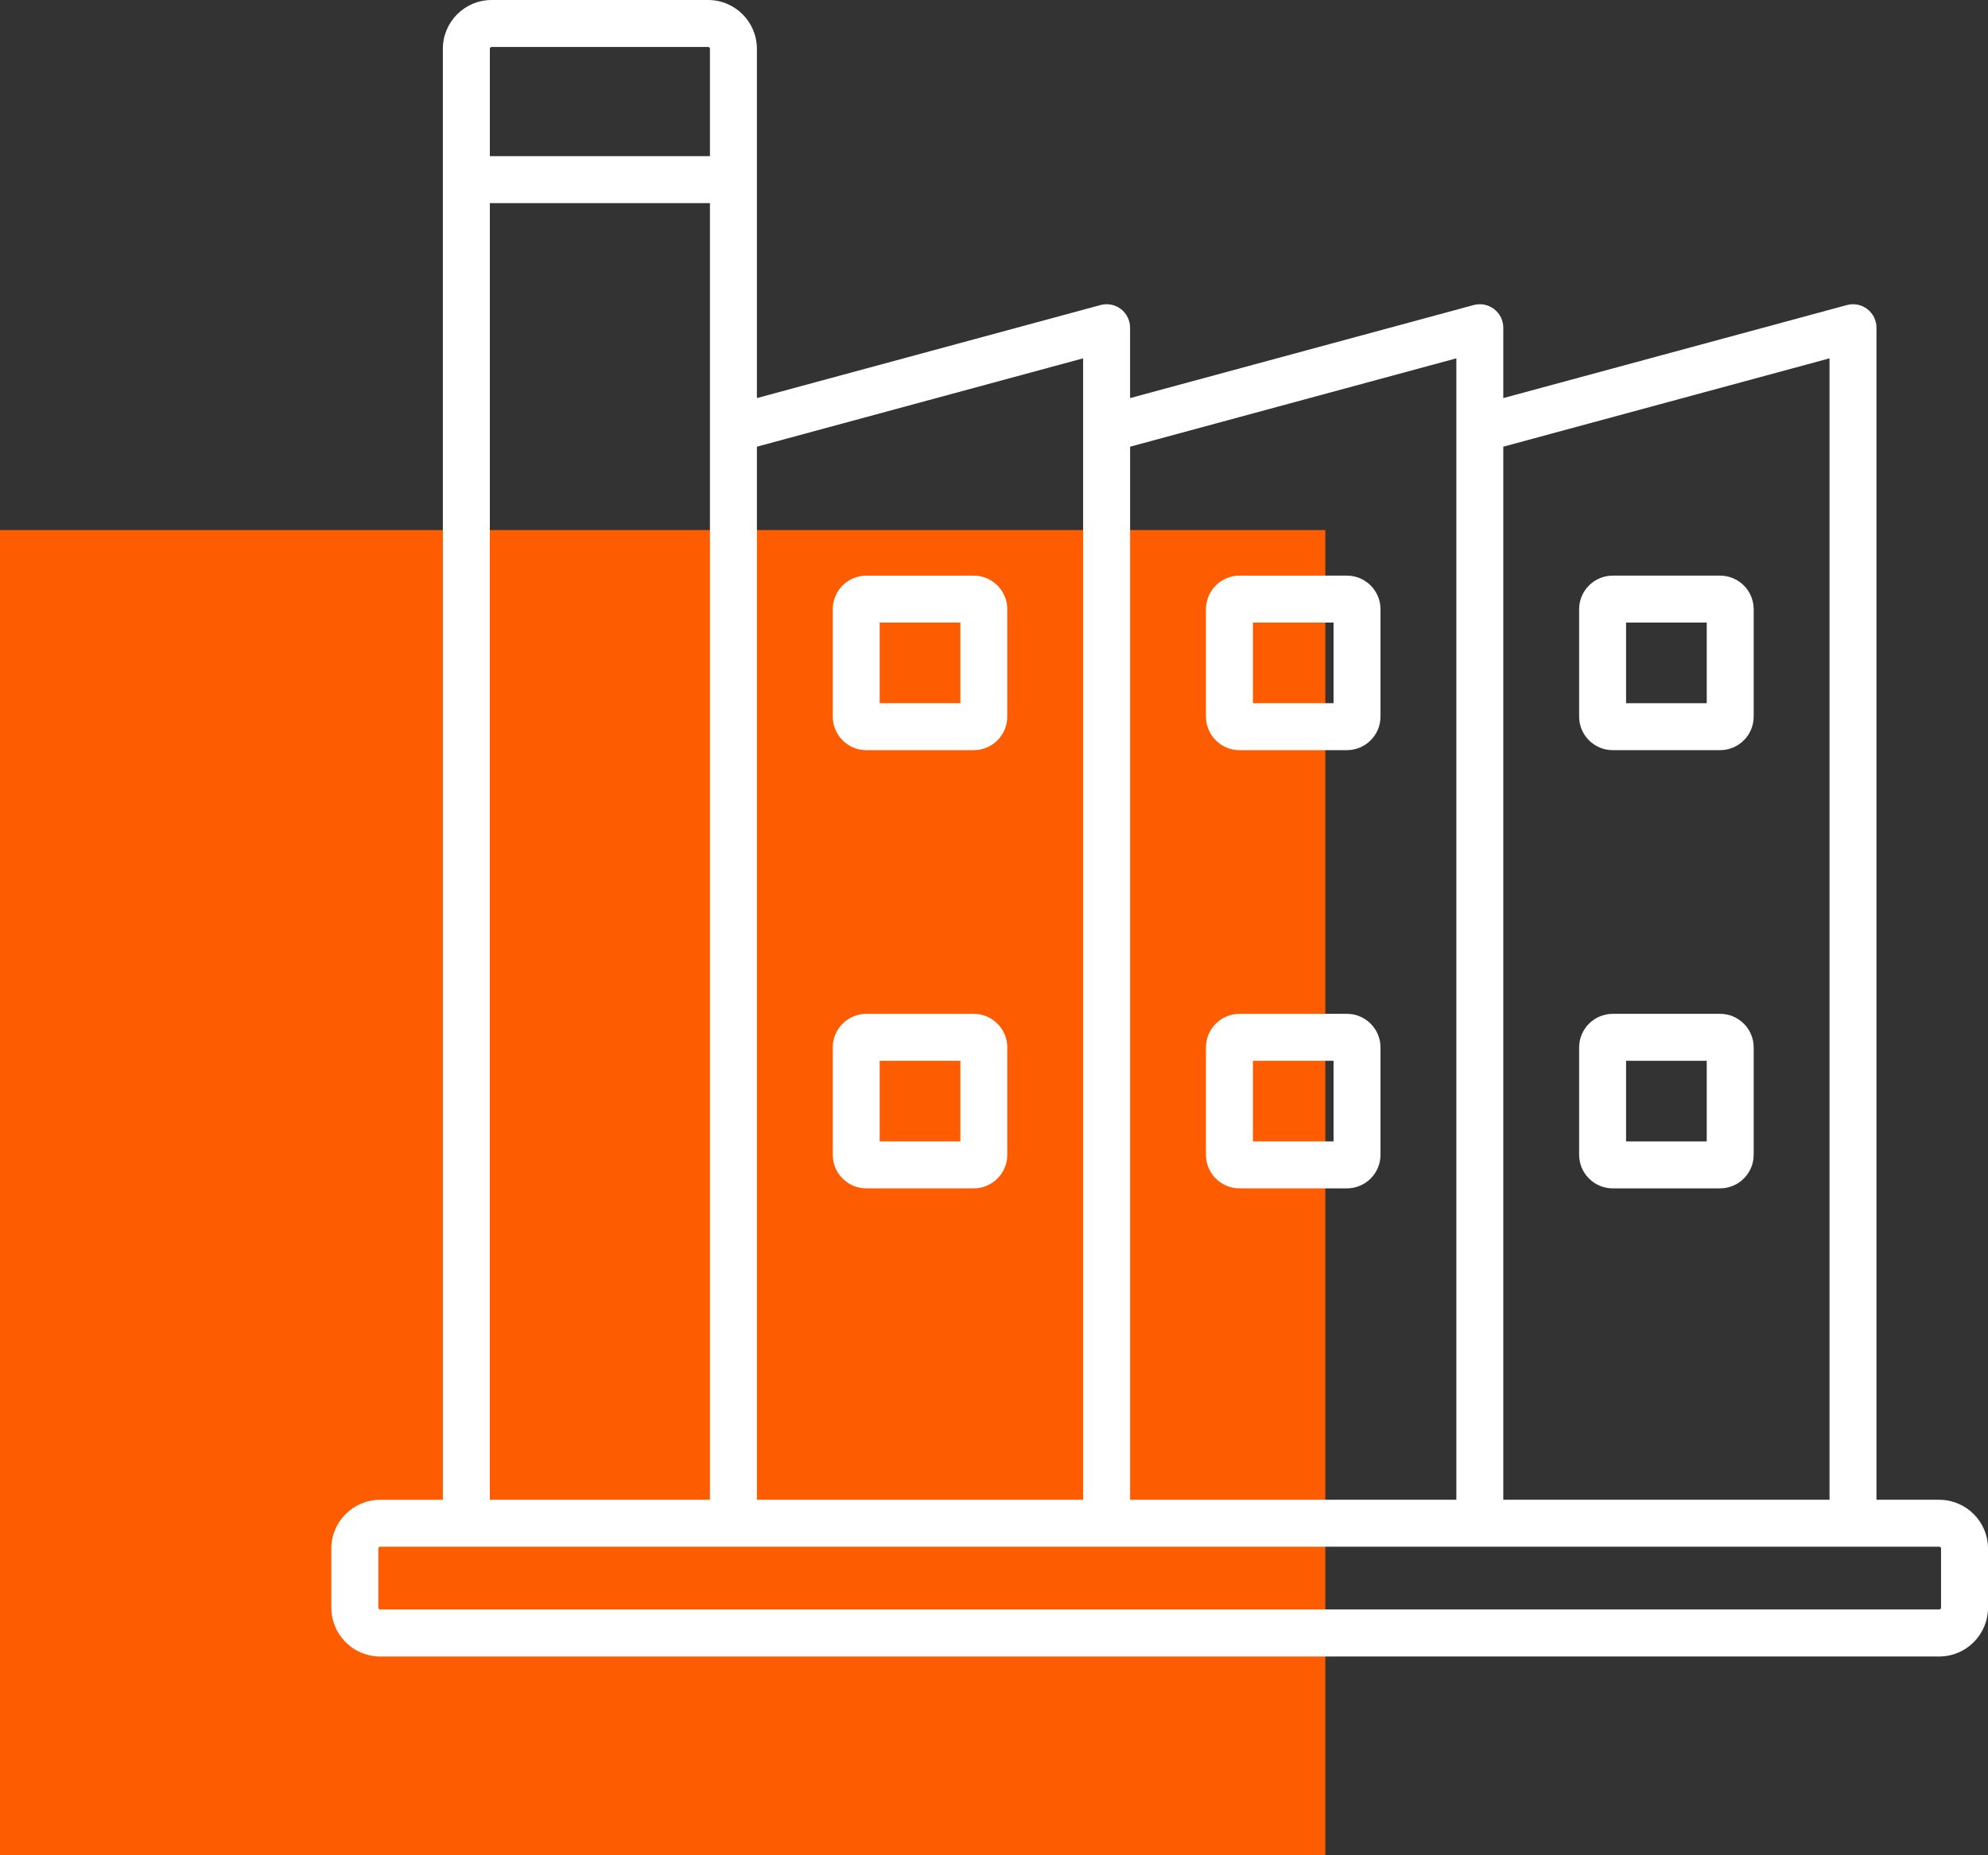
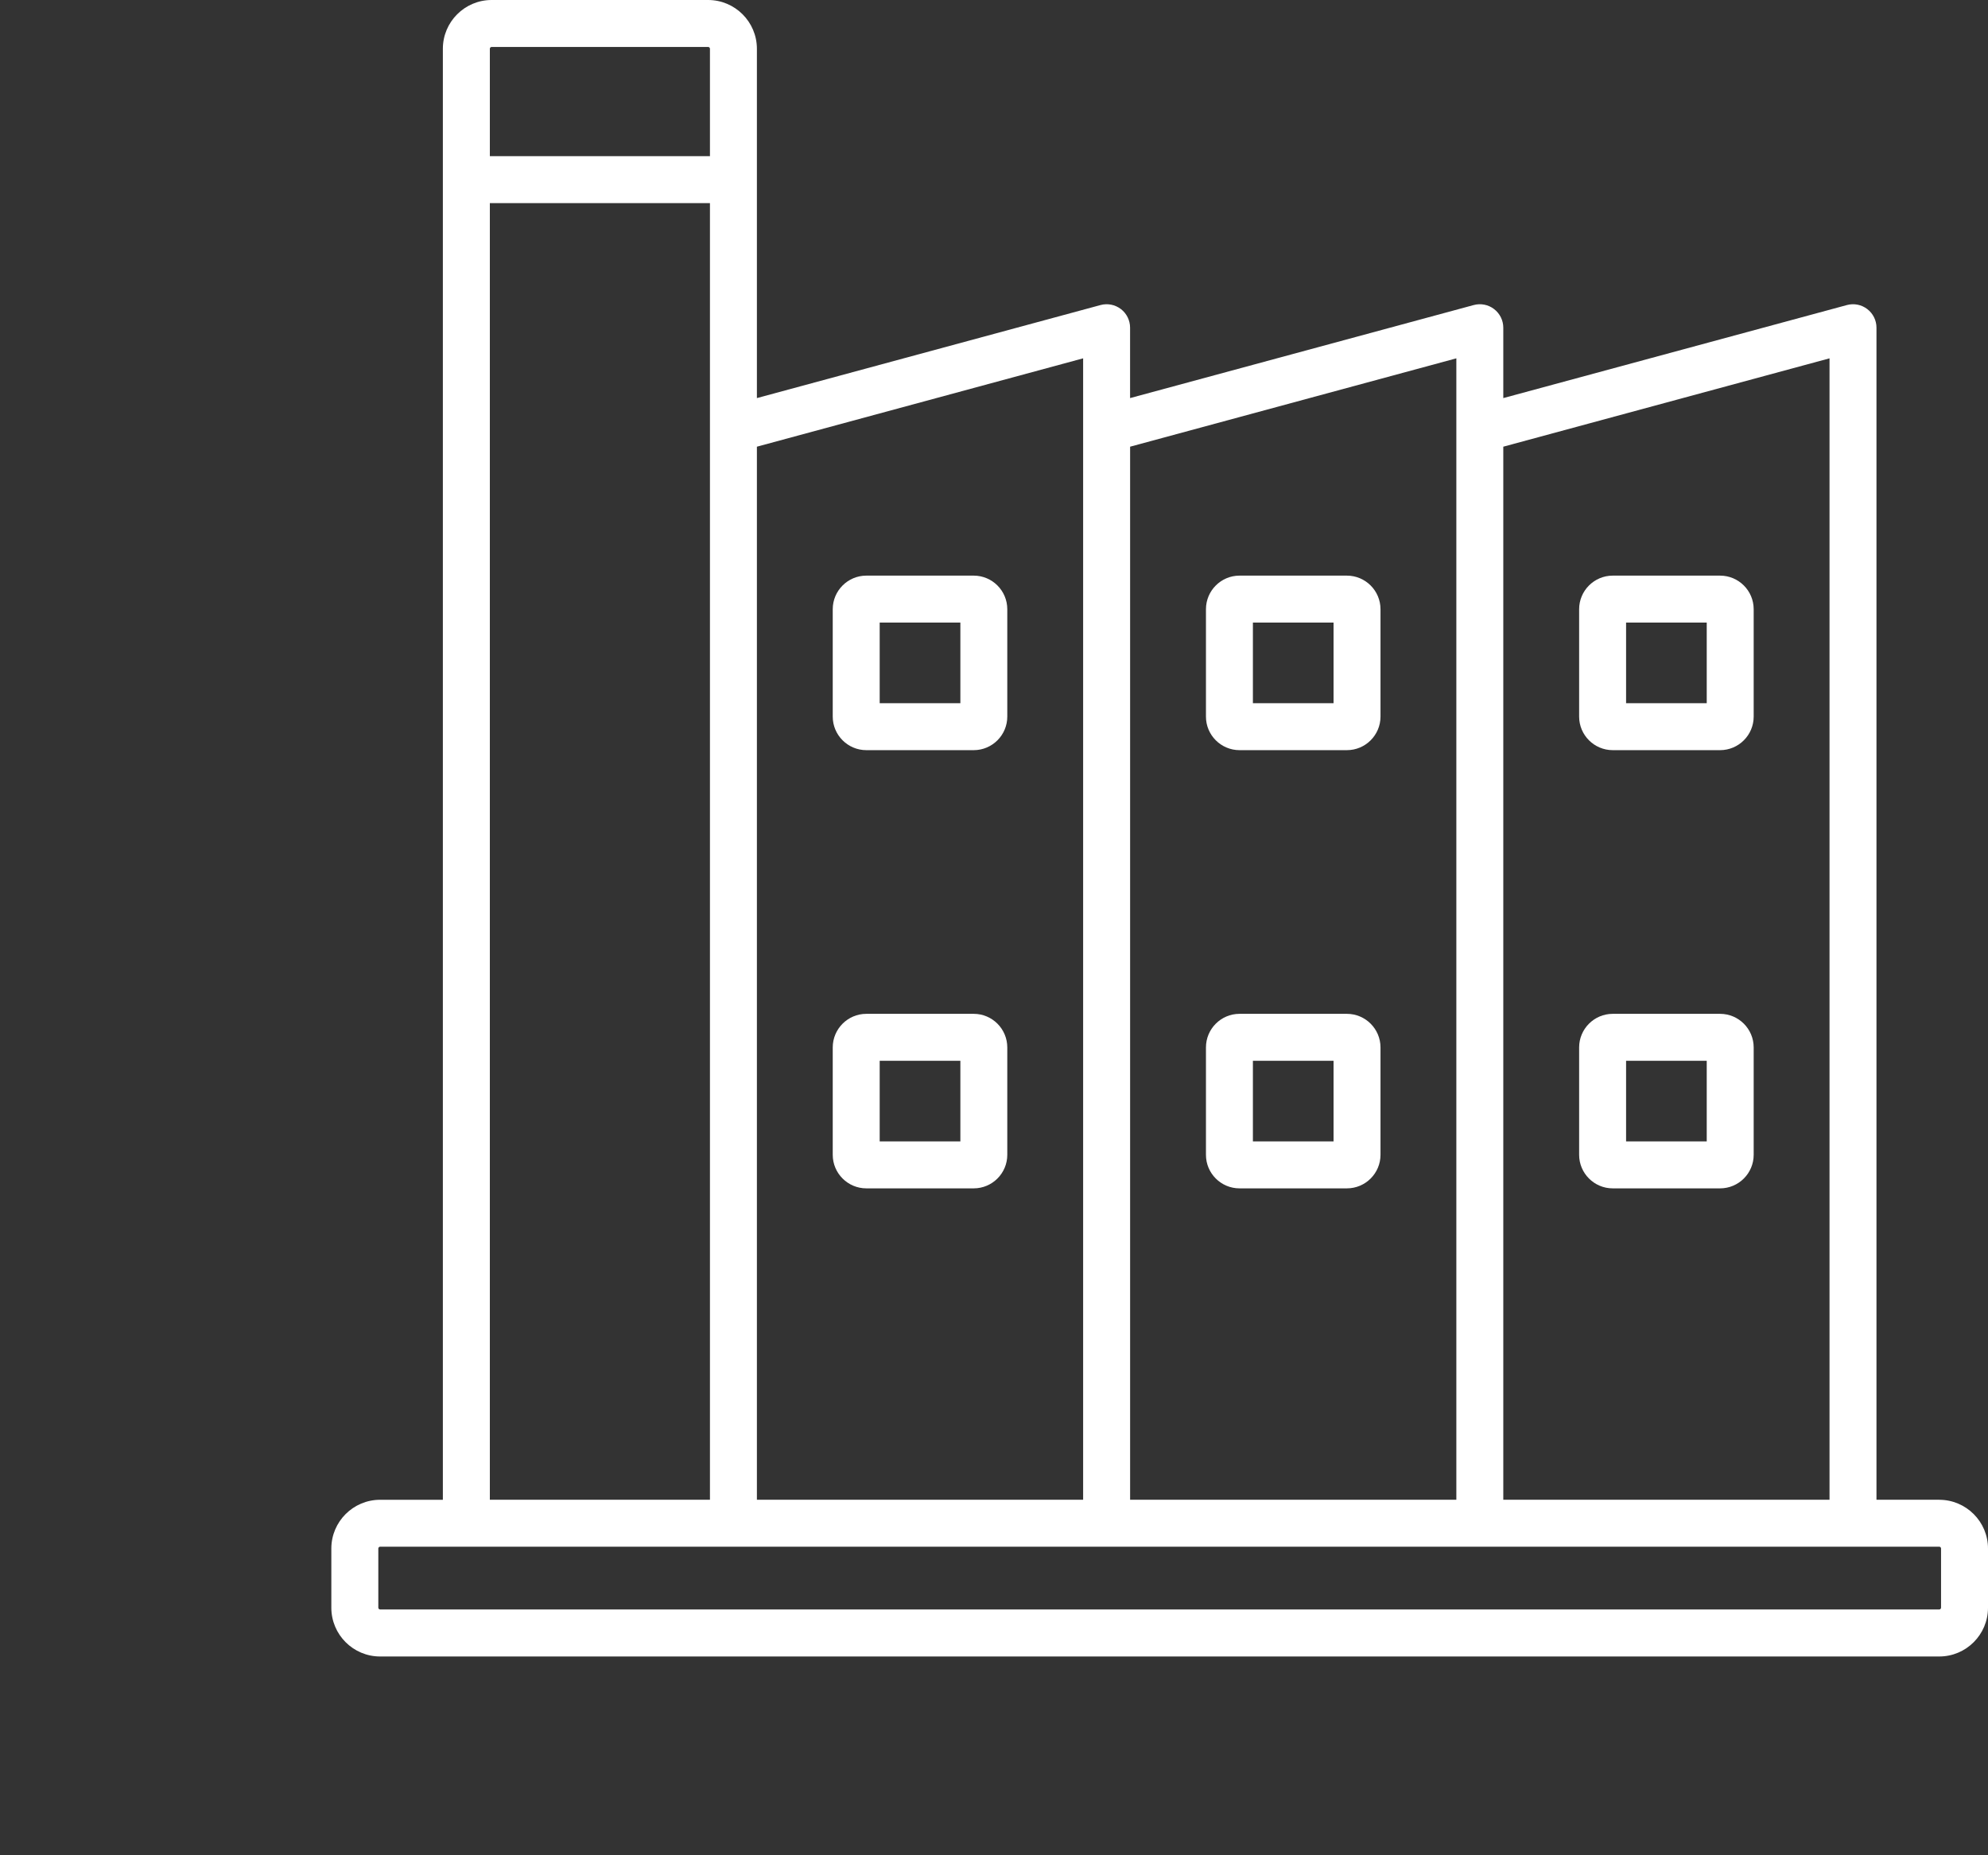
<svg xmlns="http://www.w3.org/2000/svg" width="60" height="56" viewBox="0 0 60 56" fill="none">
  <rect x="0" y="0" width="60" height="56" fill="#333333" stroke="none" />
-   <rect y="16" width="40" height="40" fill="#FE5C01" />
  <path d="M26.147 22.643H29.388C29.946 22.643 30.401 22.189 30.401 21.63V18.389C30.401 17.83 29.947 17.375 29.388 17.375H26.147C25.588 17.375 25.133 17.83 25.133 18.389V21.63C25.133 22.188 25.588 22.643 26.147 22.643ZM26.55 18.792H28.985V21.226H26.55V18.792ZM37.41 22.643H40.651C41.21 22.643 41.665 22.189 41.665 21.63V18.389C41.665 17.83 41.21 17.375 40.651 17.375H37.41C36.851 17.375 36.397 17.83 36.397 18.389V21.63C36.396 22.188 36.852 22.643 37.41 22.643ZM37.814 18.792H40.248V21.226H37.814V18.792ZM48.674 22.643H51.914C52.473 22.643 52.928 22.189 52.928 21.63V18.389C52.928 17.83 52.474 17.375 51.914 17.375H48.674C48.115 17.375 47.66 17.83 47.66 18.389V21.63C47.66 22.188 48.115 22.643 48.674 22.643ZM49.077 18.792H51.511V21.226H49.077V18.792ZM58.529 45.269H56.634V9.891C56.634 9.671 56.532 9.463 56.356 9.329C56.181 9.195 55.954 9.15 55.741 9.208L45.371 12.016V9.891C45.371 9.671 45.268 9.463 45.093 9.329C44.918 9.195 44.691 9.15 44.477 9.208L34.107 12.016V9.891C34.107 9.671 34.005 9.463 33.83 9.329C33.654 9.195 33.427 9.15 33.214 9.208L22.844 12.016L22.844 1.472C22.844 0.66 22.183 0 21.372 0H14.838C14.026 0 13.366 0.66 13.366 1.472V45.27L11.472 45.27C10.66 45.27 10 45.93 10 46.741V48.528C10 49.34 10.66 50 11.472 50H58.528C59.34 50 60 49.34 60 48.528V46.741C60 45.93 59.339 45.27 58.528 45.27L58.529 45.269ZM55.217 10.816V45.269L45.371 45.269V13.483L55.217 10.816ZM43.954 10.816V45.269L34.108 45.269V13.483L43.954 10.816ZM32.69 10.816V45.269L22.844 45.269V13.483L32.69 10.816ZM14.838 1.417H21.373C21.401 1.417 21.427 1.442 21.427 1.471V4.714L14.784 4.714V1.471C14.784 1.442 14.81 1.417 14.838 1.417ZM14.784 6.131H21.427V45.269H14.784V6.131ZM58.583 48.526C58.583 48.555 58.558 48.581 58.529 48.581L11.473 48.581C11.444 48.581 11.418 48.556 11.418 48.527V46.74C11.418 46.711 11.444 46.686 11.473 46.686H58.529C58.558 46.686 58.583 46.711 58.583 46.74V48.526ZM26.147 35.87H29.388C29.946 35.87 30.401 35.416 30.401 34.857V31.616C30.401 31.057 29.947 30.602 29.388 30.602H26.147C25.588 30.602 25.133 31.057 25.133 31.616V34.857C25.133 35.415 25.588 35.87 26.147 35.87ZM26.55 32.019H28.985V34.453H26.55V32.019ZM37.41 35.87H40.651C41.21 35.87 41.665 35.416 41.665 34.857V31.616C41.665 31.057 41.21 30.602 40.651 30.602H37.41C36.851 30.602 36.397 31.057 36.397 31.616V34.857C36.396 35.415 36.851 35.87 37.41 35.87ZM37.814 32.019H40.248V34.453H37.814V32.019ZM48.674 35.87H51.914C52.473 35.87 52.928 35.416 52.928 34.857V31.616C52.928 31.057 52.474 30.602 51.914 30.602H48.674C48.115 30.602 47.66 31.057 47.66 31.616V34.857C47.66 35.415 48.115 35.87 48.674 35.87ZM49.077 32.019H51.511V34.453H49.077V32.019Z" fill="white" />
</svg>